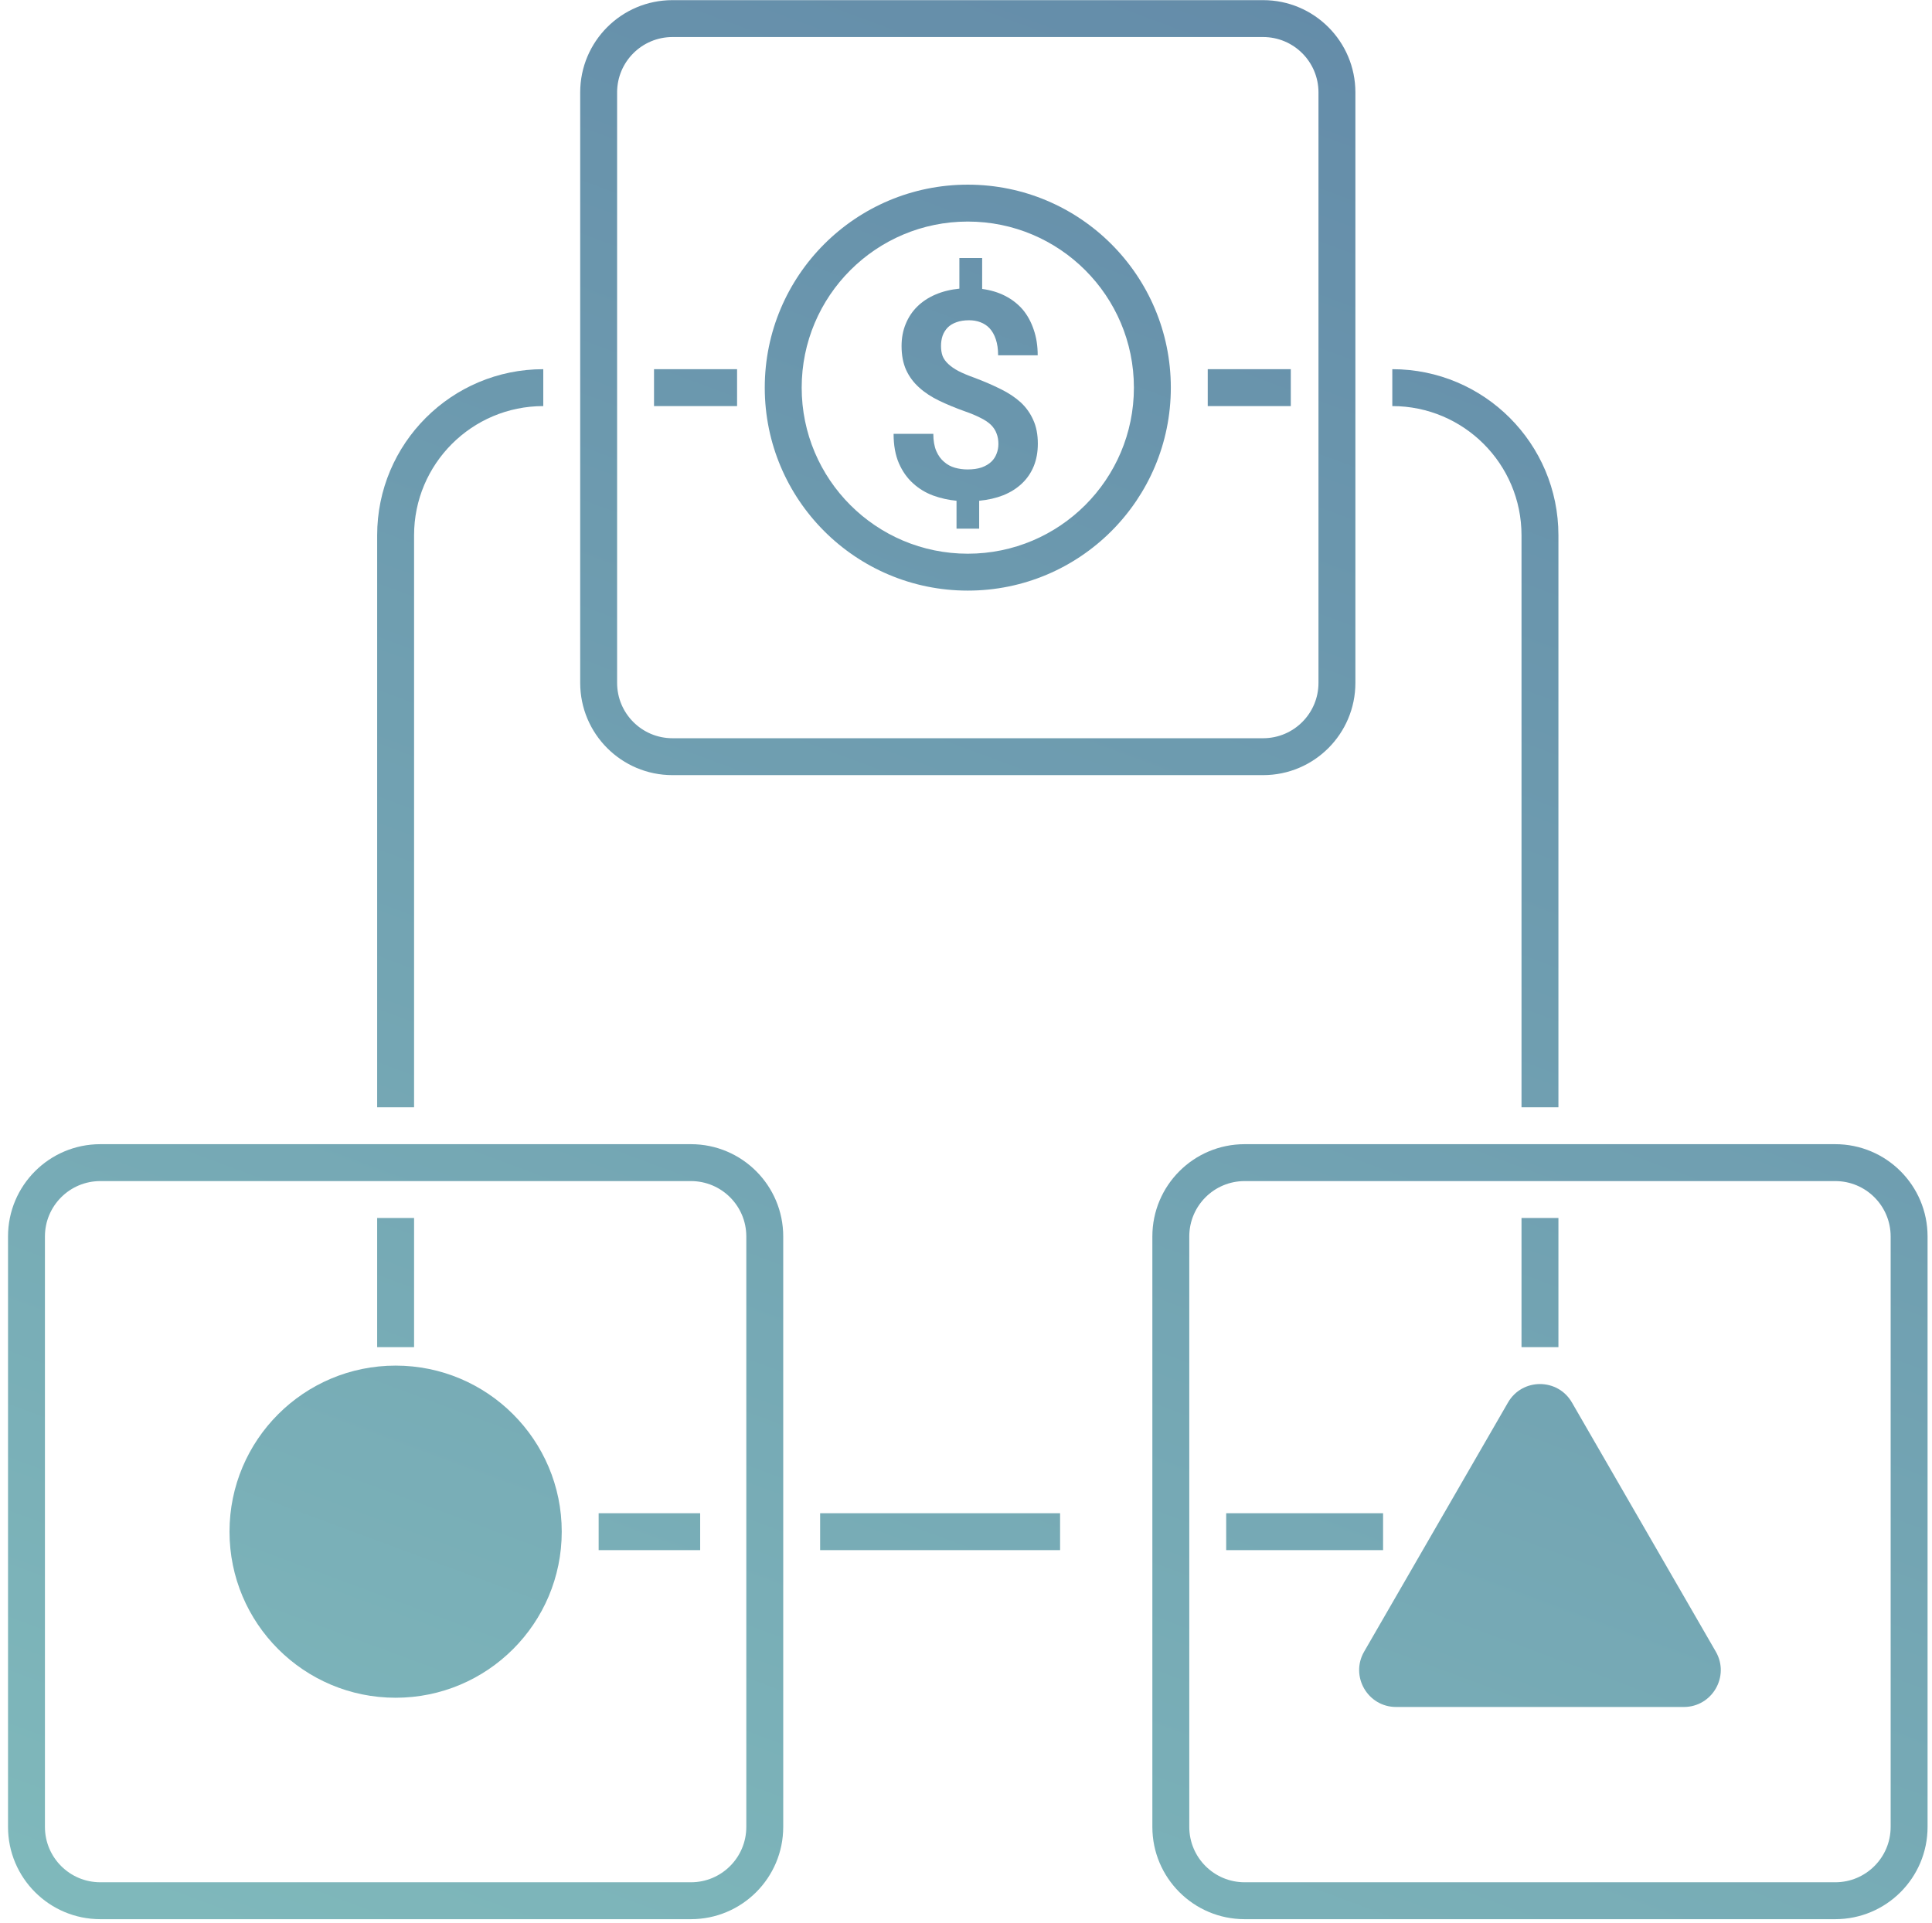
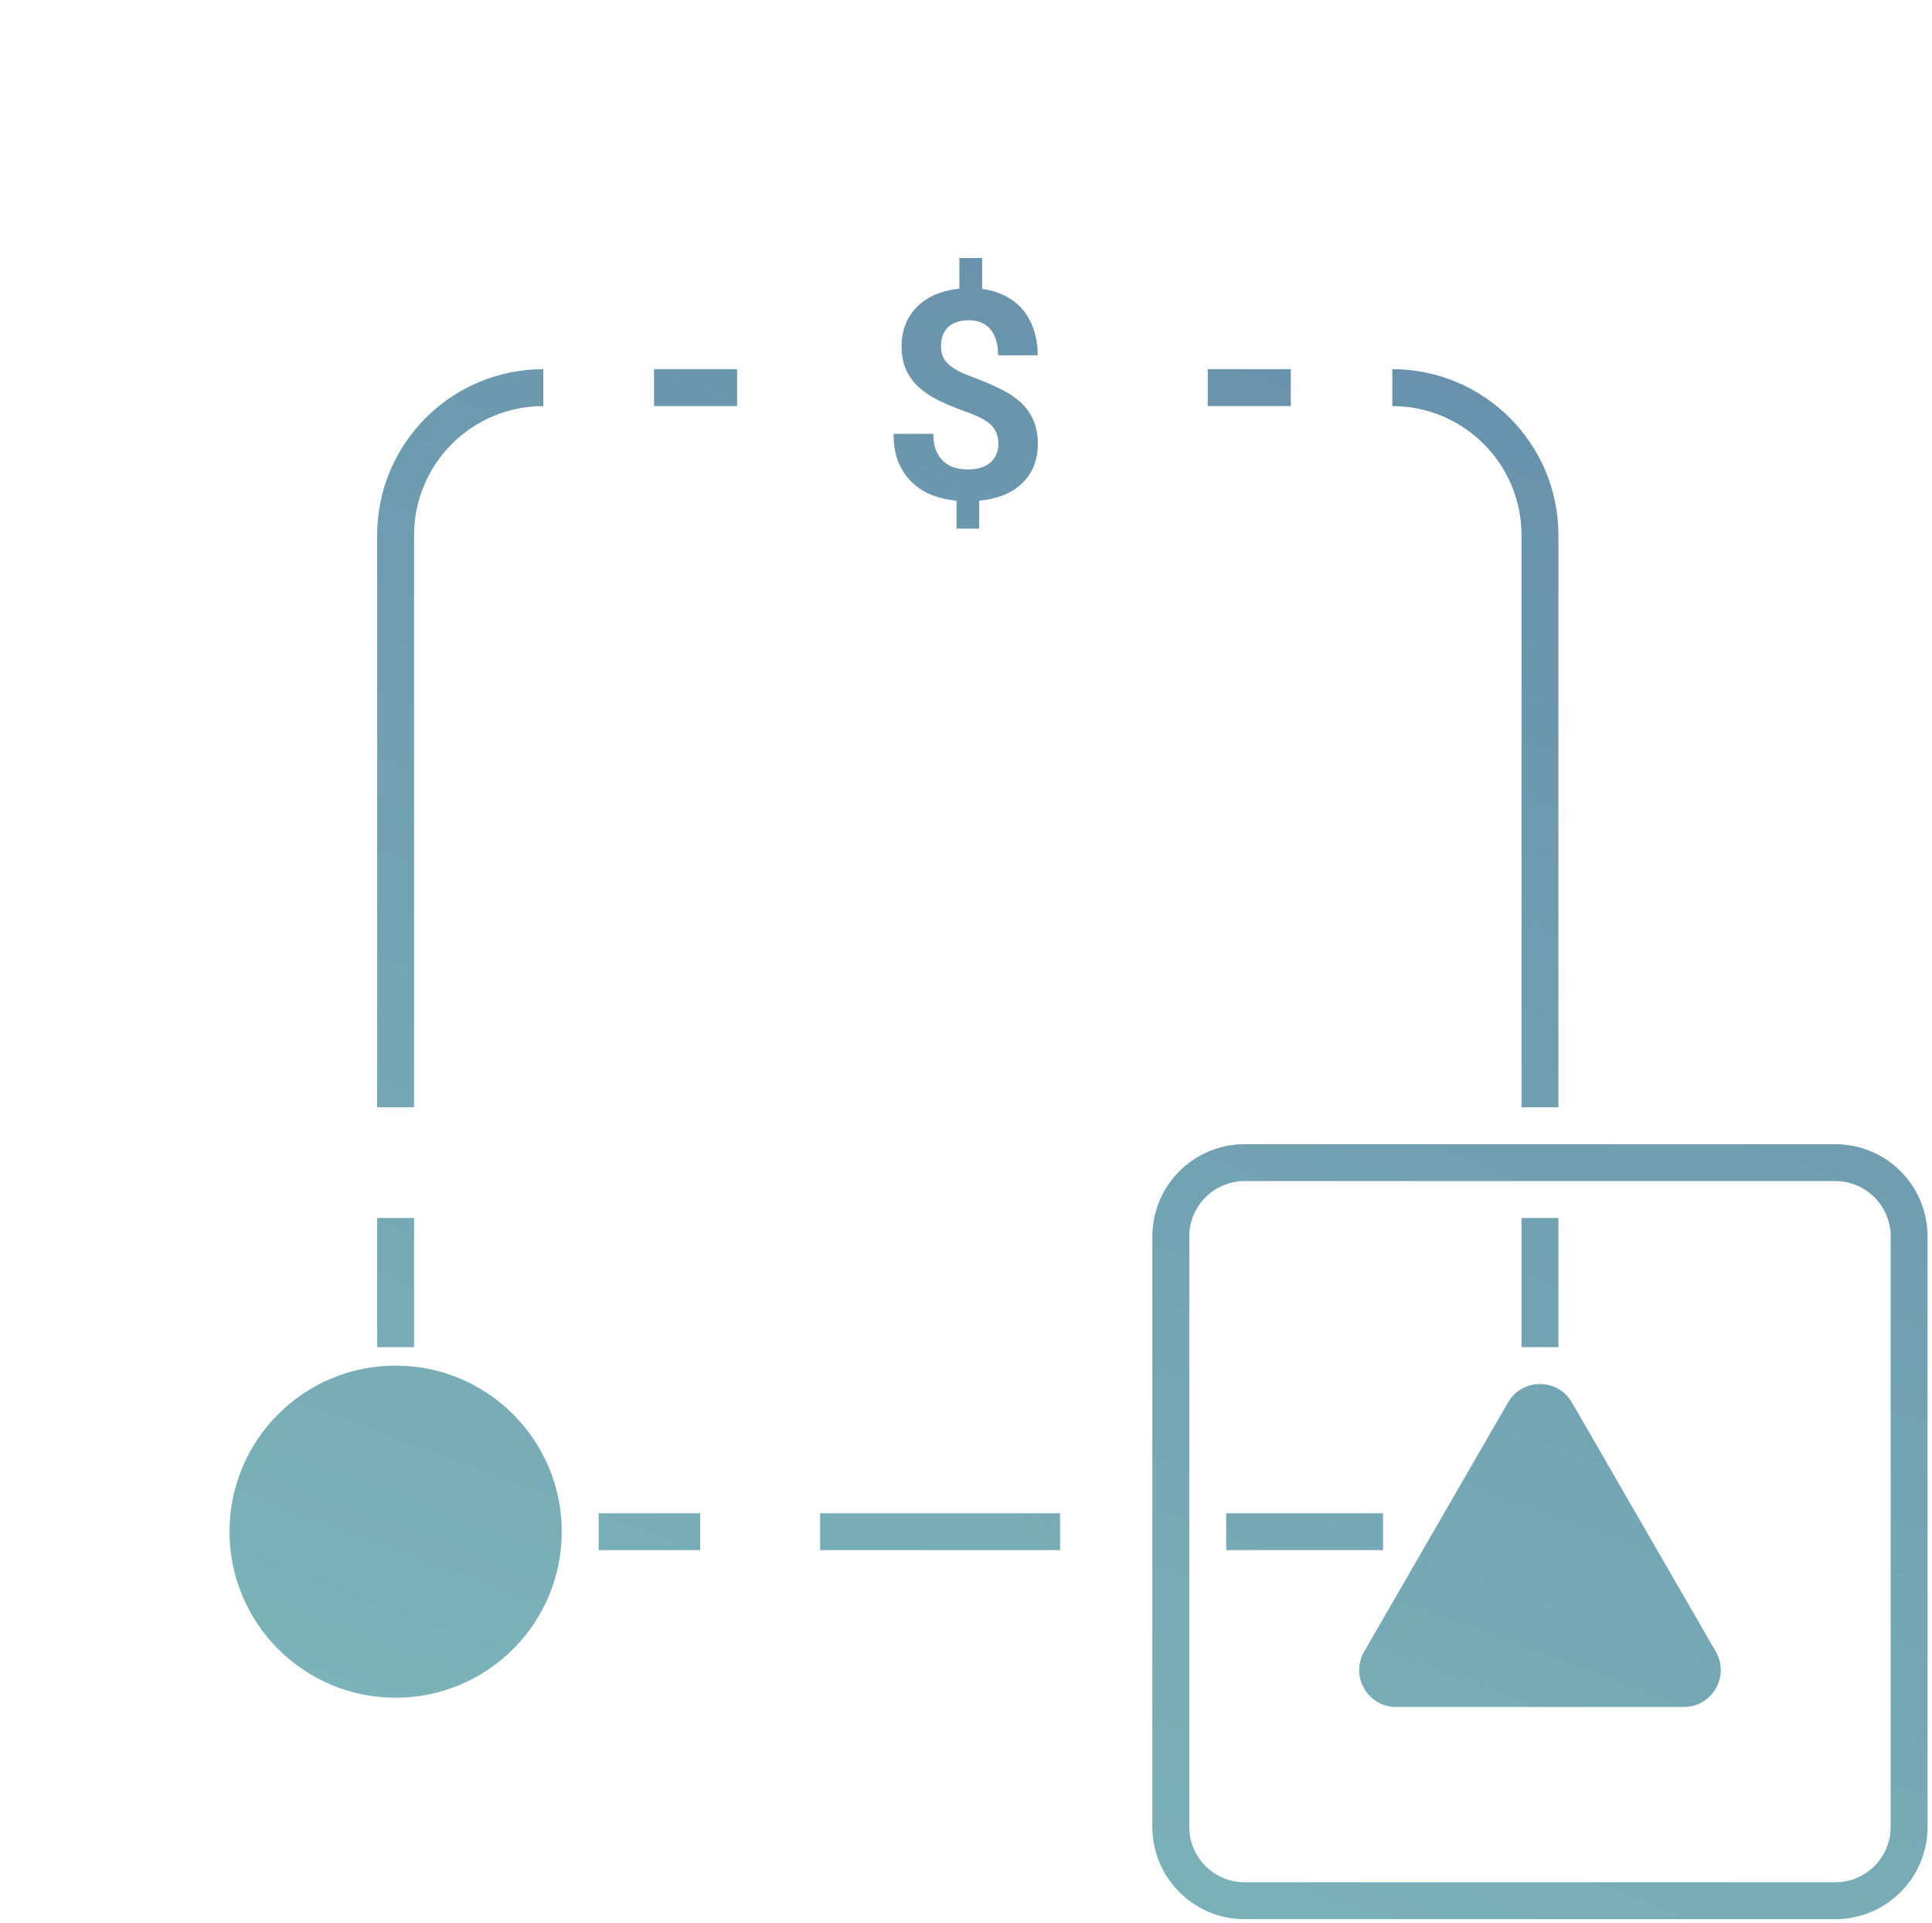
<svg xmlns="http://www.w3.org/2000/svg" width="237" height="236" viewBox="0 0 237 236" fill="none">
  <path d="M184.987 172.092C186.73 169.073 191.088 169.073 192.831 172.092L210.478 202.658C212.221 205.677 210.042 209.451 206.556 209.451H171.262C167.776 209.451 165.597 205.677 167.34 202.658L184.987 172.092Z" fill="url(#paint0_linear_41_205469)" />
  <path d="M150.418 190.205H169.663L169.663 185.677H150.418L150.418 190.205Z" fill="url(#paint1_linear_41_205469)" />
  <path d="M186.645 149.451L186.645 165.3H191.173L191.173 149.451H186.645Z" fill="url(#paint2_linear_41_205469)" />
  <path fill-rule="evenodd" clip-rule="evenodd" d="M236.456 151.715C236.456 145.462 231.387 140.394 225.135 140.394H152.682C146.43 140.394 141.361 145.462 141.361 151.715L141.361 224.168C141.361 230.42 146.43 235.488 152.682 235.488H225.135C231.387 235.488 236.456 230.42 236.456 224.168L236.456 151.715ZM225.135 144.922C228.886 144.922 231.928 147.963 231.928 151.715L231.928 224.168C231.928 227.919 228.886 230.96 225.135 230.96H152.682C148.931 230.96 145.89 227.919 145.89 224.168L145.89 151.715C145.89 147.963 148.931 144.922 152.682 144.922H225.135Z" fill="url(#paint3_linear_41_205469)" />
  <path d="M122.247 55.681C122.398 55.308 122.474 54.907 122.474 54.476C122.474 53.986 122.398 53.556 122.247 53.183C122.107 52.799 121.88 52.449 121.565 52.135C121.239 51.821 120.814 51.535 120.29 51.279C119.778 51.011 119.155 50.749 118.421 50.493C117.245 50.074 116.174 49.632 115.207 49.166C114.241 48.7 113.42 48.158 112.745 47.541C112.058 46.924 111.528 46.208 111.155 45.393C110.783 44.566 110.596 43.588 110.596 42.458C110.596 41.469 110.765 40.566 111.103 39.751C111.44 38.924 111.918 38.208 112.535 37.603C113.152 36.997 113.897 36.508 114.771 36.135C115.644 35.763 116.616 35.524 117.688 35.419L117.688 31.664H120.482L120.482 35.454C121.53 35.594 122.474 35.879 123.312 36.31C124.15 36.741 124.867 37.3 125.461 37.987C126.043 38.685 126.491 39.507 126.805 40.45C127.131 41.381 127.295 42.429 127.295 43.594H122.439C122.439 42.849 122.346 42.196 122.159 41.637C121.973 41.078 121.711 40.618 121.373 40.258C121.07 39.943 120.704 39.704 120.273 39.541C119.854 39.378 119.388 39.297 118.875 39.297C118.282 39.297 117.763 39.378 117.321 39.541C116.89 39.693 116.535 39.908 116.255 40.188C115.976 40.479 115.766 40.816 115.627 41.201C115.499 41.585 115.435 42.004 115.435 42.458C115.435 42.913 115.499 43.32 115.627 43.681C115.766 44.03 115.999 44.356 116.325 44.659C116.64 44.962 117.059 45.253 117.583 45.533C118.107 45.8 118.759 46.074 119.539 46.353C120.715 46.796 121.781 47.256 122.736 47.733C123.691 48.199 124.511 48.741 125.198 49.358C125.874 49.987 126.392 50.714 126.753 51.541C127.126 52.356 127.312 53.323 127.312 54.441C127.312 55.465 127.143 56.391 126.805 57.218C126.468 58.033 125.985 58.737 125.356 59.331C124.727 59.925 123.97 60.403 123.085 60.764C122.2 61.113 121.21 61.34 120.116 61.445L120.116 64.868H117.338L117.338 61.445C116.349 61.352 115.388 61.136 114.456 60.799C113.525 60.449 112.704 59.949 111.994 59.297C111.272 58.644 110.695 57.823 110.264 56.834C109.833 55.832 109.618 54.633 109.618 53.236H114.491C114.491 54.074 114.614 54.778 114.858 55.349C115.103 55.908 115.423 56.35 115.819 56.676C116.203 57.014 116.646 57.253 117.146 57.393C117.647 57.532 118.159 57.602 118.683 57.602C119.347 57.602 119.924 57.521 120.413 57.358C120.902 57.183 121.303 56.944 121.618 56.642C121.897 56.374 122.107 56.053 122.247 55.681Z" fill="url(#paint4_linear_41_205469)" />
-   <path fill-rule="evenodd" clip-rule="evenodd" d="M118.72 22.658C104.965 22.658 93.814 33.809 93.814 47.564C93.814 61.319 104.965 72.469 118.72 72.469C132.475 72.469 143.626 61.319 143.626 47.564C143.626 33.809 132.475 22.658 118.72 22.658ZM98.343 47.564C98.343 36.31 107.466 27.186 118.72 27.186C129.974 27.186 139.097 36.31 139.097 47.564C139.097 58.818 129.974 67.941 118.72 67.941C107.466 67.941 98.343 58.818 98.343 47.564Z" fill="url(#paint5_linear_41_205469)" />
  <path d="M80.229 49.828H90.418L90.418 45.3H80.229L80.229 49.828Z" fill="url(#paint6_linear_41_205469)" />
  <path d="M148.154 49.828H158.343L158.343 45.3H148.154L148.154 49.828Z" fill="url(#paint7_linear_41_205469)" />
-   <path fill-rule="evenodd" clip-rule="evenodd" d="M82.494 0.017C76.241 0.017 71.173 5.085 71.173 11.337L71.173 83.79C71.173 90.043 76.241 95.111 82.494 95.111L154.946 95.111C161.199 95.111 166.267 90.043 166.267 83.79L166.267 11.337C166.267 5.085 161.199 0.017 154.946 0.017L82.494 0.017ZM75.701 11.337C75.701 7.586 78.742 4.545 82.494 4.545L154.946 4.545C158.698 4.545 161.739 7.586 161.739 11.337L161.739 83.79C161.739 87.541 158.698 90.583 154.946 90.583L82.494 90.583C78.742 90.583 75.701 87.542 75.701 83.79L75.701 11.337Z" fill="url(#paint8_linear_41_205469)" />
  <path d="M48.531 167.564C59.785 167.564 68.909 176.687 68.909 187.941C68.909 199.195 59.785 208.318 48.531 208.318C37.277 208.318 28.154 199.195 28.154 187.941C28.154 176.687 37.277 167.564 48.531 167.564Z" fill="url(#paint9_linear_41_205469)" />
  <path d="M85.89 190.205H73.437L73.437 185.677H85.89L85.89 190.205Z" fill="url(#paint10_linear_41_205469)" />
  <path d="M46.267 165.3L46.267 149.451H50.795L50.795 165.3H46.267Z" fill="url(#paint11_linear_41_205469)" />
-   <path fill-rule="evenodd" clip-rule="evenodd" d="M0.984 151.715C0.984 145.462 6.053 140.394 12.305 140.394H84.758C91.01 140.394 96.079 145.462 96.079 151.715L96.079 224.168C96.079 230.42 91.01 235.488 84.758 235.488H12.305C6.053 235.488 0.984 230.42 0.984 224.168L0.984 151.715ZM12.305 144.922C8.554 144.922 5.512 147.963 5.512 151.715L5.512 224.168C5.512 227.919 8.554 230.96 12.305 230.96H84.758C88.509 230.96 91.55 227.919 91.55 224.168L91.55 151.715C91.55 147.963 88.509 144.922 84.758 144.922H12.305Z" fill="url(#paint12_linear_41_205469)" />
  <path d="M50.795 65.677C50.795 56.924 57.891 49.828 66.644 49.828L66.644 45.3C55.39 45.3 46.267 54.423 46.267 65.677L46.267 135.866H50.795L50.795 65.677Z" fill="url(#paint13_linear_41_205469)" />
  <path d="M170.795 49.828C179.549 49.828 186.645 56.924 186.645 65.677L186.645 135.866H191.173L191.173 65.677C191.173 54.423 182.05 45.3 170.795 45.3L170.795 49.828Z" fill="url(#paint14_linear_41_205469)" />
  <path d="M130.041 190.205H100.607L100.607 185.677H130.041L130.041 190.205Z" fill="url(#paint15_linear_41_205469)" />
  <defs>
    <linearGradient id="paint0_linear_41_205469" x1="13.5" y1="265" x2="128.492" y2="-44.782" gradientUnits="userSpaceOnUse">
      <stop stop-color="#82BDBD" />
      <stop offset="1" stop-color="#6187A7" />
    </linearGradient>
    <linearGradient id="paint1_linear_41_205469" x1="13.5" y1="265" x2="128.492" y2="-44.782" gradientUnits="userSpaceOnUse">
      <stop stop-color="#82BDBD" />
      <stop offset="1" stop-color="#6187A7" />
    </linearGradient>
    <linearGradient id="paint2_linear_41_205469" x1="13.5" y1="265" x2="128.492" y2="-44.782" gradientUnits="userSpaceOnUse">
      <stop stop-color="#82BDBD" />
      <stop offset="1" stop-color="#6187A7" />
    </linearGradient>
    <linearGradient id="paint3_linear_41_205469" x1="13.5" y1="265" x2="128.492" y2="-44.782" gradientUnits="userSpaceOnUse">
      <stop stop-color="#82BDBD" />
      <stop offset="1" stop-color="#6187A7" />
    </linearGradient>
    <linearGradient id="paint4_linear_41_205469" x1="13.5" y1="265" x2="128.492" y2="-44.782" gradientUnits="userSpaceOnUse">
      <stop stop-color="#82BDBD" />
      <stop offset="1" stop-color="#6187A7" />
    </linearGradient>
    <linearGradient id="paint5_linear_41_205469" x1="13.5" y1="265" x2="128.492" y2="-44.782" gradientUnits="userSpaceOnUse">
      <stop stop-color="#82BDBD" />
      <stop offset="1" stop-color="#6187A7" />
    </linearGradient>
    <linearGradient id="paint6_linear_41_205469" x1="13.5" y1="265" x2="128.492" y2="-44.782" gradientUnits="userSpaceOnUse">
      <stop stop-color="#82BDBD" />
      <stop offset="1" stop-color="#6187A7" />
    </linearGradient>
    <linearGradient id="paint7_linear_41_205469" x1="13.5" y1="265" x2="128.492" y2="-44.782" gradientUnits="userSpaceOnUse">
      <stop stop-color="#82BDBD" />
      <stop offset="1" stop-color="#6187A7" />
    </linearGradient>
    <linearGradient id="paint8_linear_41_205469" x1="13.5" y1="265" x2="128.492" y2="-44.782" gradientUnits="userSpaceOnUse">
      <stop stop-color="#82BDBD" />
      <stop offset="1" stop-color="#6187A7" />
    </linearGradient>
    <linearGradient id="paint9_linear_41_205469" x1="13.5" y1="265" x2="128.492" y2="-44.782" gradientUnits="userSpaceOnUse">
      <stop stop-color="#82BDBD" />
      <stop offset="1" stop-color="#6187A7" />
    </linearGradient>
    <linearGradient id="paint10_linear_41_205469" x1="13.5" y1="265" x2="128.492" y2="-44.782" gradientUnits="userSpaceOnUse">
      <stop stop-color="#82BDBD" />
      <stop offset="1" stop-color="#6187A7" />
    </linearGradient>
    <linearGradient id="paint11_linear_41_205469" x1="13.5" y1="265" x2="128.492" y2="-44.782" gradientUnits="userSpaceOnUse">
      <stop stop-color="#82BDBD" />
      <stop offset="1" stop-color="#6187A7" />
    </linearGradient>
    <linearGradient id="paint12_linear_41_205469" x1="13.5" y1="265" x2="128.492" y2="-44.782" gradientUnits="userSpaceOnUse">
      <stop stop-color="#82BDBD" />
      <stop offset="1" stop-color="#6187A7" />
    </linearGradient>
    <linearGradient id="paint13_linear_41_205469" x1="13.5" y1="265" x2="128.492" y2="-44.782" gradientUnits="userSpaceOnUse">
      <stop stop-color="#82BDBD" />
      <stop offset="1" stop-color="#6187A7" />
    </linearGradient>
    <linearGradient id="paint14_linear_41_205469" x1="13.5" y1="265" x2="128.492" y2="-44.782" gradientUnits="userSpaceOnUse">
      <stop stop-color="#82BDBD" />
      <stop offset="1" stop-color="#6187A7" />
    </linearGradient>
    <linearGradient id="paint15_linear_41_205469" x1="13.5" y1="265" x2="128.492" y2="-44.782" gradientUnits="userSpaceOnUse">
      <stop stop-color="#82BDBD" />
      <stop offset="1" stop-color="#6187A7" />
    </linearGradient>
  </defs>
</svg>